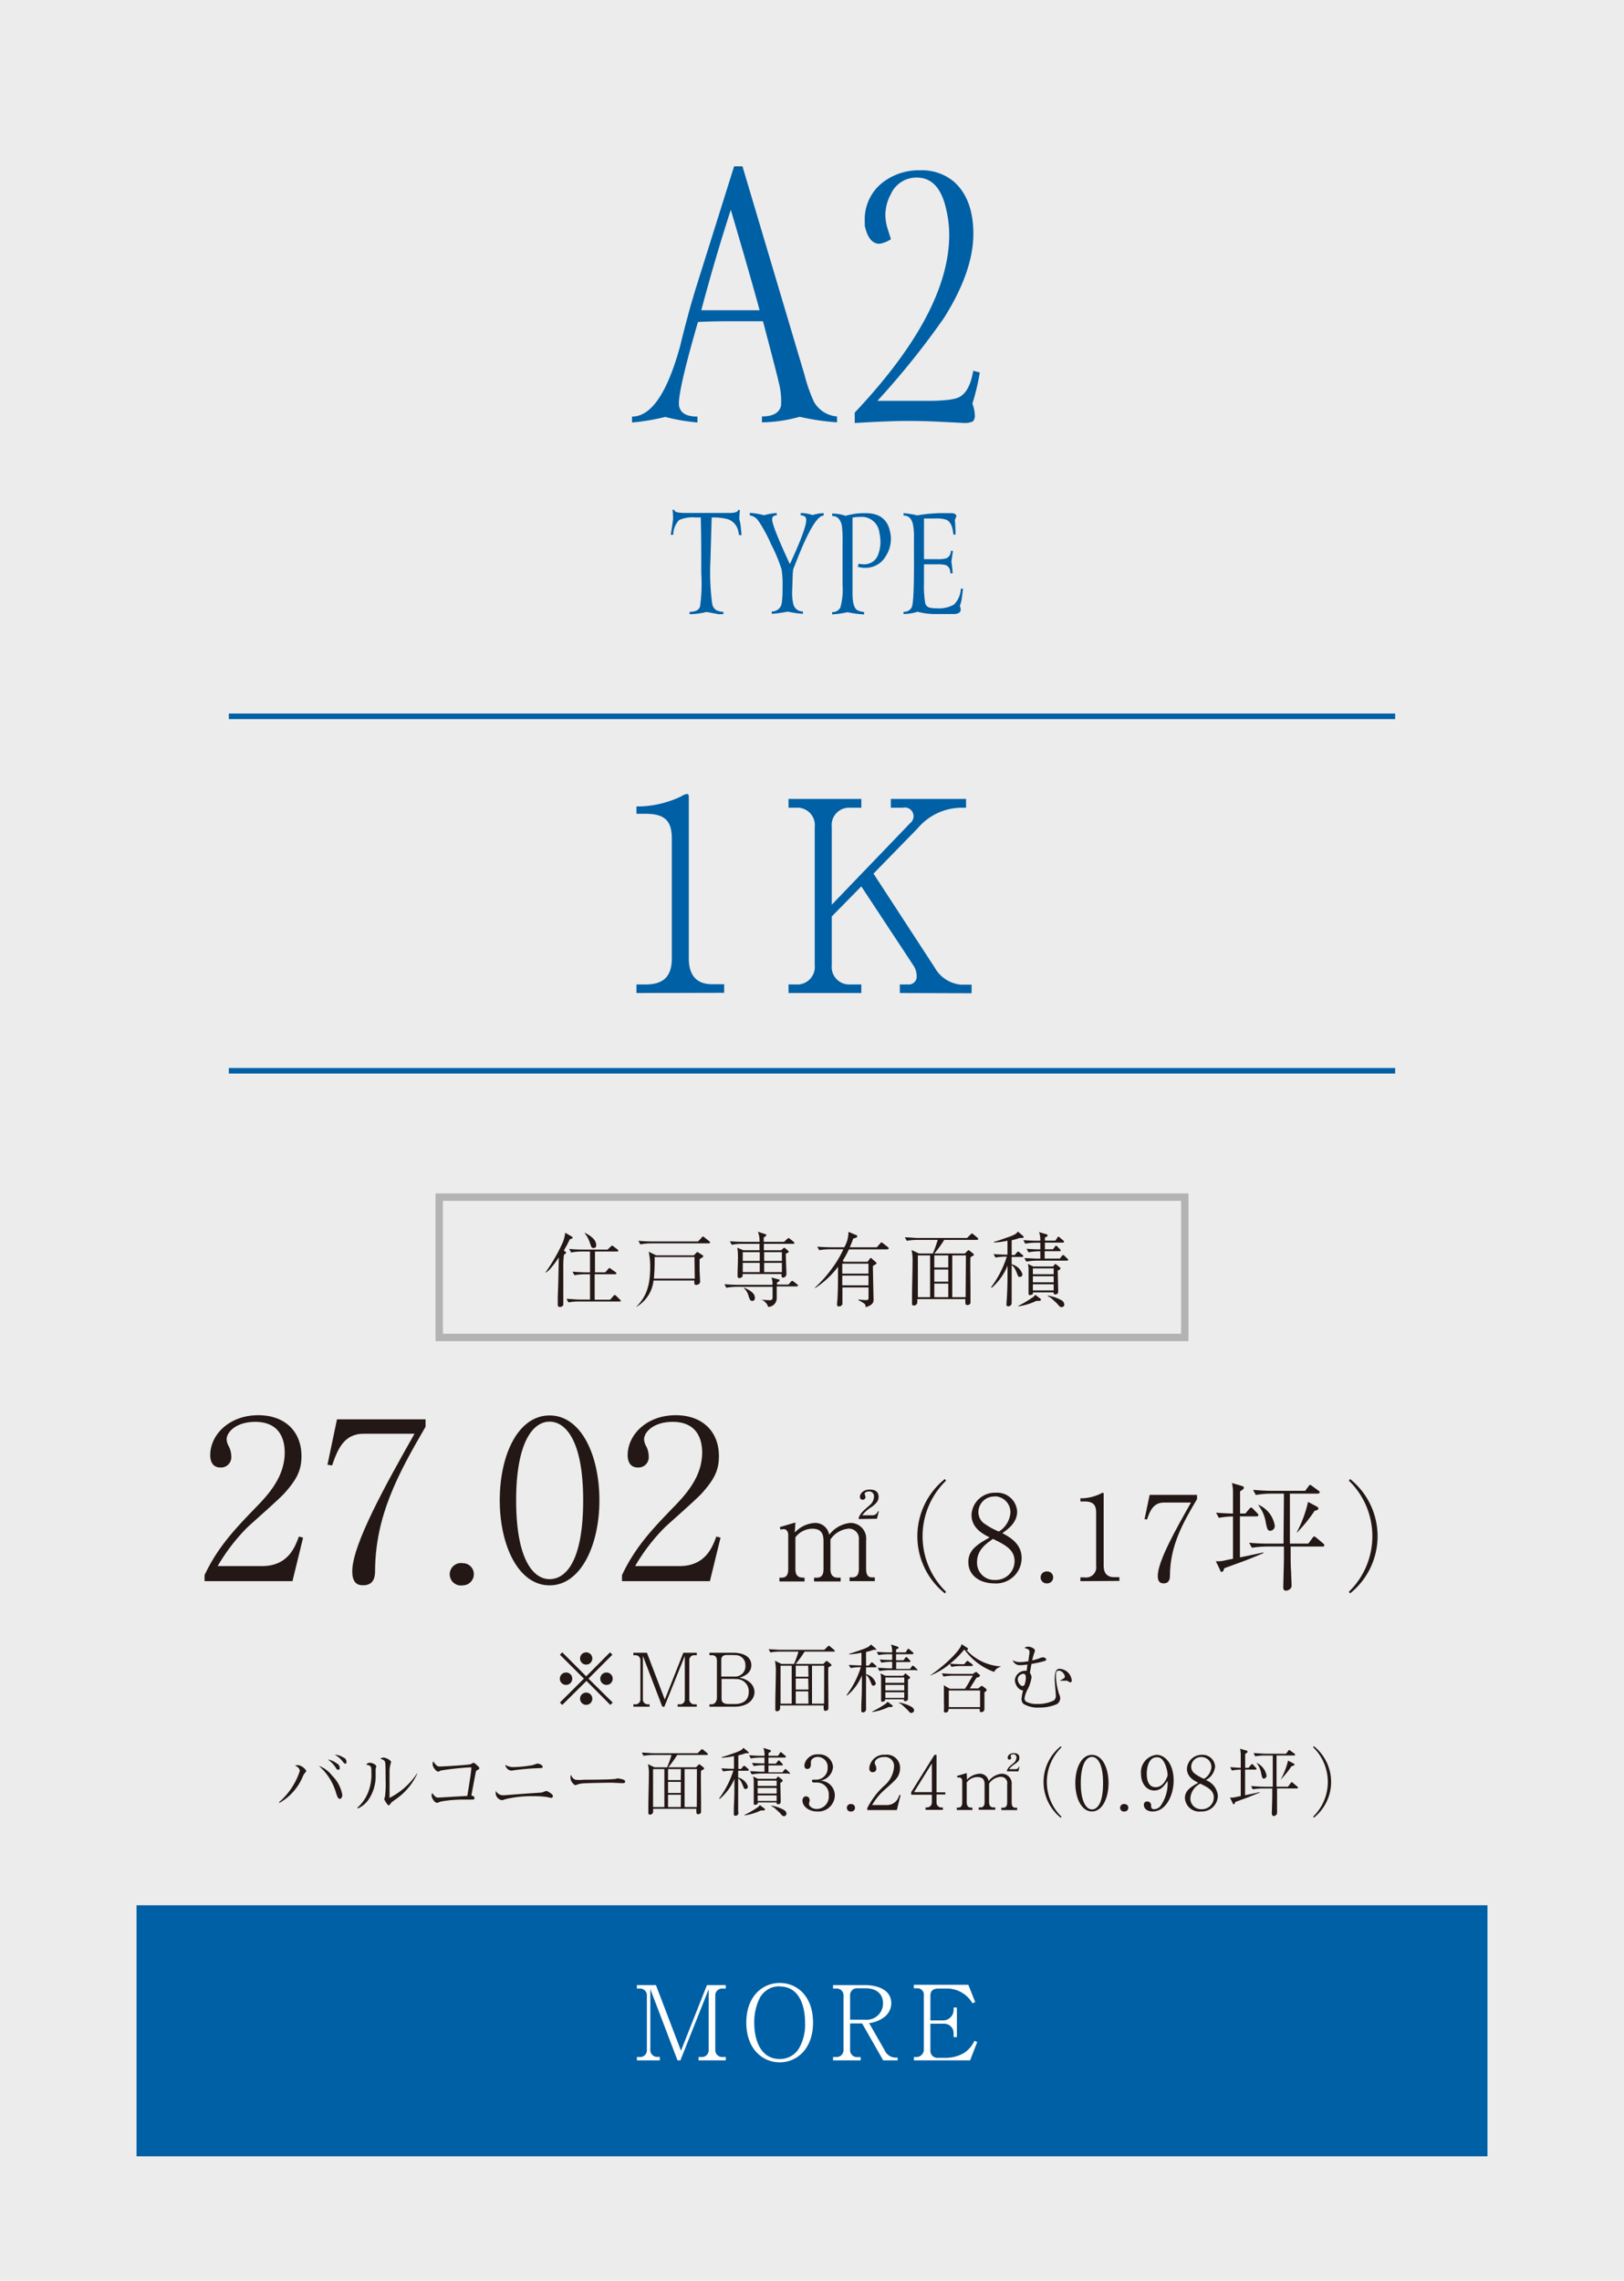
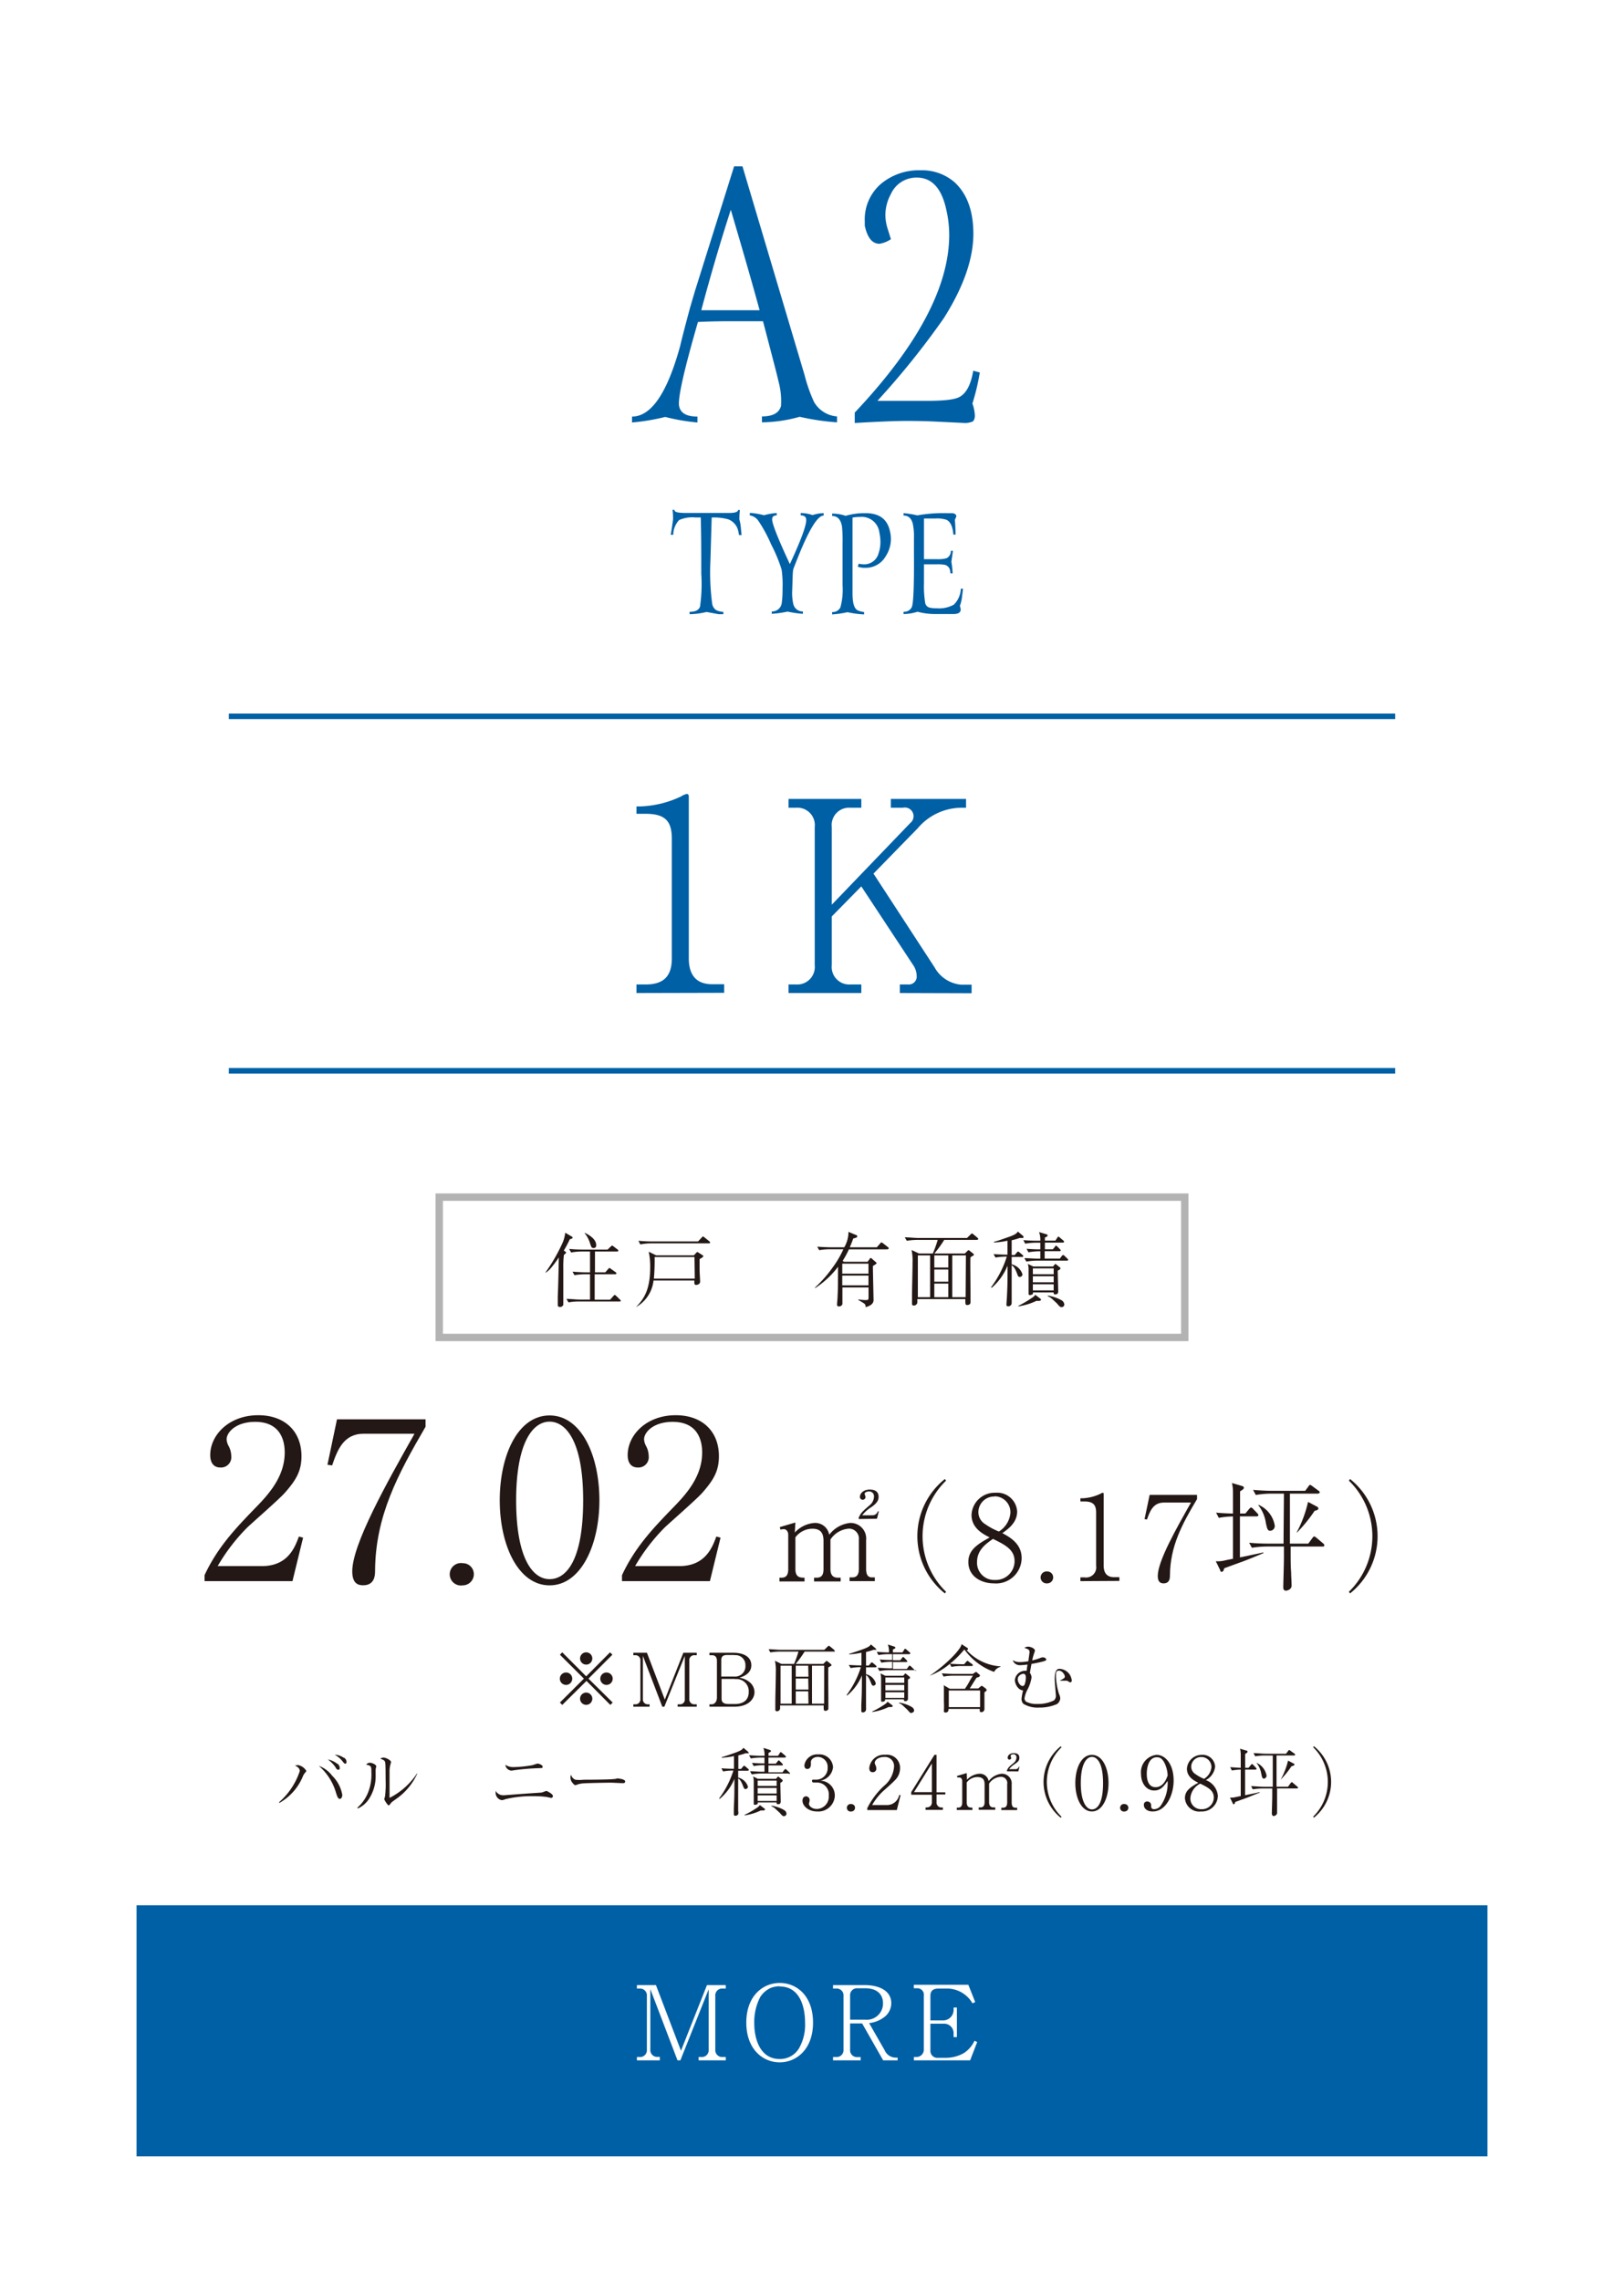
<svg xmlns="http://www.w3.org/2000/svg" viewBox="0 0 220 308.84">
  <defs>
    <style>.cls-1{fill:#ececec;}.cls-2{fill:#0060a5;}.cls-3,.cls-5{fill:none;stroke-miterlimit:10;}.cls-3{stroke:#0060a5;stroke-width:0.75px;}.cls-4{fill:#231815;}.cls-5{stroke:#b3b3b3;}.cls-6{fill:#fff;}</style>
  </defs>
  <g id="レイヤー_2" data-name="レイヤー 2">
    <g id="レイヤー_1-2" data-name="レイヤー 1">
-       <rect class="cls-1" width="220" height="308.84" />
      <path class="cls-2" d="M86.22,134.47v-1.16h1.26c2.38,0,3.53-1.08,3.53-3.52v-16.2c0-2.34-.83-3.39-3.56-3.39H86.22v-1h.58a13.9,13.9,0,0,0,5.5-1.37,2,2,0,0,1,.76-.32c.18,0,.25.18.25.36v21.89c0,2.05.83,3.52,3.17,3.52H98.1v1.16Z" />
      <path class="cls-2" d="M121.9,134.47v-1.16H123a1.07,1.07,0,0,0,1.18-1.18,2.68,2.68,0,0,0-.5-1.48l-7-10.62-4,4.07v6.59a2.37,2.37,0,0,0,2.52,2.62h1.48v1.16h-9.86v-1.16h1a2.38,2.38,0,0,0,2.55-2.62V112a2.36,2.36,0,0,0-2.55-2.62h-1v-1.19h9.86v1.19h-1.48a2.35,2.35,0,0,0-2.52,2.62v10.51l10.62-11.05a1.18,1.18,0,0,0-1-2.08h-1.62v-1.19h10.19v1.19h-.54a7.81,7.81,0,0,0-6,2.77l-6,6.15L126.61,131a4.55,4.55,0,0,0,3.6,2.34h1.41v1.16Z" />
      <line class="cls-3" x1="31" y1="97" x2="189" y2="97" />
      <line class="cls-3" x1="31" y1="145" x2="189" y2="145" />
      <path class="cls-4" d="M77.2,167.8a16.85,16.85,0,0,1-.82,1.54l.16.12c.13.09.15.1.15.16s-.21.26-.3.31a14.17,14.17,0,0,0-.08,1.89c0,.23,0,2.69,0,2.74,0,.26,0,1.43,0,1.67,0,0,0,.42,0,.46a.44.44,0,0,1-.44.29c-.27,0-.31-.12-.31-.31s0-.94,0-1.09c.08-1.86.11-3.67.14-5.31a13.14,13.14,0,0,1-1,1.36,3.17,3.17,0,0,1-.76.7l-.06,0a23.81,23.81,0,0,0,2.36-4.1,4.87,4.87,0,0,0,.33-1.3l.84.49c.12.07.16.1.16.18S77.48,167.75,77.2,167.8Zm6.73,8.44H78.42a8.29,8.29,0,0,0-1.41.12l-.27-.47c.59,0,1.26.09,1.84.09h1.35v-3.43h-.7a8.48,8.48,0,0,0-1.41.13l-.26-.48c.58.05,1.25.09,1.82.09h.55v-2.82H78.79a7.72,7.72,0,0,0-1.42.14l-.27-.49c.59.06,1.26.09,1.84.09h3.37l.43-.41c.09-.07.11-.13.16-.13a.43.43,0,0,1,.21.11l.54.41a.22.22,0,0,1,.11.16c0,.12-.11.12-.16.12h-3v2.82H82l.38-.44c.07-.07.11-.14.18-.14s.13.06.21.12l.62.44a.2.2,0,0,1,.11.16c0,.11-.11.12-.16.12H80.56V176h2.09l.45-.51c.07-.07.12-.13.18-.13s.13.06.19.12L84,176a.25.25,0,0,1,.1.17C84.09,176.23,84,176.24,83.93,176.24ZM80.43,169c-.29,0-.31-.08-.51-.67a3.88,3.88,0,0,0-.71-1.33l0-.06c.22.1,1.55.73,1.55,1.63C80.8,168.83,80.66,169,80.43,169Z" />
      <path class="cls-4" d="M94.77,170.51c0,.14,0,.27,0,1.41,0,.17.07,1.49.07,1.54a.5.5,0,0,1-.09.36.75.75,0,0,1-.45.18.24.24,0,0,1-.24-.26s0-.28,0-.34H88.53A4.69,4.69,0,0,1,86.15,177l0,0c1.22-1.21,1.93-2.57,1.93-5.41a9.42,9.42,0,0,0-.2-2.09l1,.49H94l.31-.33c.09-.11.12-.11.16-.11a.5.5,0,0,1,.18.09l.52.33a.15.15,0,0,1,.1.16C95.23,170.22,95.16,170.27,94.77,170.51ZM96,168.37H88.16a7.85,7.85,0,0,0-1.42.14l-.25-.49c.82.08,1.61.09,1.82.09h6.25l.5-.53c.11-.12.12-.14.16-.14a.45.45,0,0,1,.21.12l.66.53s.11.09.11.16S96.1,168.37,96,168.37Zm-1.92,1.85H88.68a26.76,26.76,0,0,1-.1,2.92h5.54Z" />
-       <path class="cls-4" d="M107.89,174.2h-2.67c0,.25,0,1.35,0,1.57a1.17,1.17,0,0,1-1.16,1.2,1.51,1.51,0,0,0-1-1V176l1.17.07c.43,0,.43-.21.43-.46s0-1.17,0-1.36H99.81a8.82,8.82,0,0,0-1.42.13l-.25-.48c.82.07,1.61.09,1.82.09h4.68a2.2,2.2,0,0,0-.14-1l1,.27c.06,0,.11,0,.11.11s-.24.25-.35.3v.28h1.55l.31-.36c.1-.11.13-.15.19-.15a.71.71,0,0,1,.21.11l.48.38s.11.1.11.16S108,174.2,107.89,174.2Zm-.41-5.77h-4v.87h2.34l.27-.24c.07-.06.1-.09.16-.09a.23.23,0,0,1,.12.06l.39.33s.08.07.08.13,0,.13-.38.27a1.47,1.47,0,0,0,0,.32c0,.45.06,1.73.07,2.21a2.46,2.46,0,0,1,0,.26.48.48,0,0,1-.43.46c-.26,0-.24-.29-.22-.49h-5.28c0,.23,0,.27,0,.32a.55.55,0,0,1-.44.23.22.22,0,0,1-.24-.25c0-.07,0-.39,0-.45,0-.37.05-1.3.05-2.22a7.79,7.79,0,0,0-.09-1.2l.8.35h2.21v-.87h-2.35a7.63,7.63,0,0,0-1.41.13l-.26-.48c.82.07,1.62.08,1.82.08h2.2a3.24,3.24,0,0,0-.22-1.37l.93.31c.16.05.22.08.22.16s-.31.3-.36.32v.58h2.76l.41-.38c.14-.12.15-.13.19-.13s.13.06.21.12l.46.37a.23.23,0,0,1,.11.18C107.64,168.42,107.55,168.43,107.48,168.43Zm-6.86,1.13v1.19h2.3v-1.19Zm2.3,1.45h-2.3v1.25h2.3Zm-1,5.15c-.29,0-.35-.18-.49-.59a2.4,2.4,0,0,0-.66-1.16l0-.06c.7.31,1.49.72,1.49,1.38A.38.38,0,0,1,102,176.16Zm4-6.6h-2.4v1.19h2.4Zm0,1.45h-2.4v1.25h2.4Z" />
      <path class="cls-4" d="M120.18,169.18H115a12.76,12.76,0,0,1-.84,1.55l.16.13h3.21l.3-.4c0-.06.09-.11.14-.11s.11.06.15.1l.49.43c.08.07.14.1.14.18s-.32.27-.5.37c0,.72.09,4.38.09,4.58s0,.71-1.07,1c0-.24-.07-.4-.18-.48a8,8,0,0,0-.8-.48l0-.09a6.94,6.94,0,0,0,1,.09c.35,0,.37-.07.37-.41s0-.93,0-1.3h-3.54c0,.33,0,1.79,0,2.08a.42.42,0,0,1-.12.37.63.63,0,0,1-.35.12c-.17,0-.26-.08-.26-.24s.07-.83.07-1c.07-1.46.05-1.7.07-4.13a12.3,12.3,0,0,1-3.11,2.89l0-.09a16.81,16.81,0,0,0,2.33-2.64,13.6,13.6,0,0,0,1.5-2.53h-1.86a8.69,8.69,0,0,0-1.42.12l-.26-.47c.82.06,1.62.08,1.83.08h1.83a4.09,4.09,0,0,0,.57-2.09l1,.42c.09,0,.19.09.19.19a.17.17,0,0,1-.12.16,2.35,2.35,0,0,1-.42.13c-.13.36-.24.64-.47,1.19h3.66l.45-.51c.08-.09.12-.15.18-.15s.16.09.21.12l.67.52c.05.05.11.1.11.17S120.25,169.18,120.18,169.18Zm-2.53,1.94H114.1v1.35h3.55Zm0,1.61H114.1v1.32h3.55Z" />
      <path class="cls-4" d="M132.33,167.9h-4.42a16,16,0,0,1-1.33,1.84h4.13l.31-.31c.1-.1.13-.13.19-.13a.34.34,0,0,1,.19.11l.43.34s.1.1.1.16a.11.11,0,0,1-.07.11c-.05,0-.34.2-.39.24s0,3.33,0,5.2c0,.13,0,.76,0,.86a.35.35,0,0,1-.08.27.5.5,0,0,1-.33.13c-.29,0-.29-.09-.29-.8h-6.5v.47a.48.48,0,0,1-.46.4.23.23,0,0,1-.26-.27c0-.14,0-.78,0-.93,0-1.29.07-3.34.07-4.63a6.89,6.89,0,0,0-.13-1.69l1,.47h1.88a16.2,16.2,0,0,0,.66-1.84h-2.77a8.88,8.88,0,0,0-1.42.12l-.27-.47c.58,0,1.27.09,1.84.09H131l.45-.44c.09-.09.17-.17.22-.17s.16.09.2.12l.56.47s.1.09.1.16S132.38,167.9,132.33,167.9ZM126,170h-1.66v5.66H126Zm2.46,0h-1.89v1.64h1.89Zm0,1.91h-1.89v1.65h1.89Zm0,1.91h-1.89v1.84h1.89Zm2.39-3.82H129v5.66h1.81Z" />
      <path class="cls-4" d="M138.53,167.64l-.4,0a7.88,7.88,0,0,1-1.08.31v2h.41l.28-.33c.06-.08.13-.14.17-.14a.38.38,0,0,1,.21.12l.39.33a.26.26,0,0,1,.11.16c0,.1-.09.12-.17.12h-1.4v1a2,2,0,0,1,1.46,1.35.35.35,0,0,1-.35.35c-.2,0-.22,0-.43-.58-.28-.71-.5-.89-.68-1v1.11c0,.59,0,3.61,0,3.74,0,.29,0,.4-.06.49a.45.45,0,0,1-.41.22c-.23,0-.24-.14-.24-.23s.05-.79.06-.93c.08-1.55.09-2.05.09-4.34a7.85,7.85,0,0,1-2.15,3l-.08-.08a13.78,13.78,0,0,0,2.13-4.15,8.81,8.81,0,0,0-1.53.13l-.27-.47c1,.08,1.72.08,1.89.08v-1.89a10.31,10.31,0,0,1-1.83.24v-.09c.63-.15,2-.67,2.13-.7.81-.31.92-.43,1.11-.69l.7.59a.15.15,0,0,1,.06.13C138.68,167.64,138.56,167.64,138.53,167.64Zm2.13,8.52-.27,0a8.44,8.44,0,0,1-2.44.74l0-.07a13.81,13.81,0,0,0,1.72-1c.13-.08.49-.3.57-.5l.68.52a.18.18,0,0,1,.1.15C141,176.11,140.94,176.16,140.66,176.16Zm3.88-5.45h-4.1a8.28,8.28,0,0,0-1.4.13l-.27-.47c.62,0,1.22.07,1.83.07h.33v-1h-.19a8.6,8.6,0,0,0-1.42.14l-.25-.48c.72.06,1.2.08,1.86.08v-.9h-.63a8.5,8.5,0,0,0-1.42.13l-.25-.48c.6.05,1.22.08,1.82.08h.48a3.05,3.05,0,0,0-.17-1.17l1,.3c.06,0,.15.06.15.15s0,.13-.17.2l-.19.09V168h1.42l.25-.38c.05-.07.09-.16.16-.16s.14.08.21.14l.45.38c.06.06.11.1.11.17s-.1.12-.17.12h-2.43v.9h1.08l.28-.34c0-.05.09-.14.16-.14s.13.08.19.14l.32.32s.11.1.11.18-.09.1-.17.1h-2v1h2.06l.26-.35c.06-.07.1-.13.18-.13a.33.33,0,0,1,.2.12l.37.36c.08.07.11.1.11.18S144.6,170.71,144.54,170.71Zm-1.25,1.34c0,.44.06,2.38.06,2.77,0,.19,0,.46-.41.46-.21,0-.21-.14-.21-.27h-2.81a.26.26,0,0,1,0,.21.62.62,0,0,1-.4.15c-.09,0-.18,0-.18-.19s0-.5,0-.59c0-.43,0-2.29,0-2.66a2.81,2.81,0,0,0-.1-.78l.73.35h2.68l.2-.23s.08-.11.12-.11.11.06.16.1l.45.36a.2.2,0,0,1,.08.14C143.66,171.88,143.45,172,143.29,172.05Zm-.55-.29h-2.82v.79h2.82Zm0,1.06h-2.82v.82h2.82Zm0,1.09h-2.82v.83h2.82Zm1.08,3.1c-.21,0-.32-.13-.64-.51l-.6-.56a1.89,1.89,0,0,0-.64-.41v-.09a5.71,5.71,0,0,1,1.78.59.75.75,0,0,1,.46.61A.35.35,0,0,1,143.82,177Z" />
      <rect class="cls-5" x="59.5" y="162.11" width="101" height="19" />
      <path class="cls-4" d="M39.62,214.11H27.71v-.81c1.74-3.72,4.08-6.21,6.78-9,1.89-1.92,4.08-4.32,4.08-7.62,0-1.56-.54-4.14-4-4.14-2.61,0-3.87,1.41-3.87,2.37a2.11,2.11,0,0,0,.27.9,3,3,0,0,1,.36,1.38,1.39,1.39,0,0,1-1.47,1.53c-1,0-1.38-.75-1.38-1.68,0-2.73,2.55-5.4,6.51-5.4,3.57,0,5.85,2.16,5.85,5.55,0,2-.72,3.21-2.22,4.92-.72.84-4.41,4.05-5.13,4.74a25.54,25.54,0,0,0-4,5.22h6c3.54,0,4.47-2.58,5-4l.57.15Z" />
      <path class="cls-4" d="M50.81,212.67c0,.57,0,2-1.62,2-.69,0-1.47-.24-1.47-1.89,0-3.66,4.65-11.94,8.43-18.63h-6.9c-2.7,0-3.54,2.19-4.26,4.29l-.63-.09,1.29-6.15h12v1C53.87,199.68,50.87,205.29,50.81,212.67Z" />
      <path class="cls-4" d="M62.69,214.68a1.52,1.52,0,1,1,0-3,1.48,1.48,0,0,1,1.5,1.5A1.51,1.51,0,0,1,62.69,214.68Z" />
      <path class="cls-4" d="M74.45,214.68c-4.23,0-6.75-5.4-6.75-11.52s2.46-11.49,6.75-11.49,6.75,5.4,6.75,11.49S78.68,214.68,74.45,214.68Zm0-22.17c-2.28,0-4.53,2.85-4.53,10.65,0,8,2.31,10.68,4.53,10.68S79,211.38,79,203.16,76.55,192.51,74.45,192.51Z" />
      <path class="cls-4" d="M96.17,214.11H84.26v-.81c1.74-3.72,4.08-6.21,6.78-9,1.89-1.92,4.08-4.32,4.08-7.62,0-1.56-.54-4.14-4-4.14-2.61,0-3.87,1.41-3.87,2.37a2.11,2.11,0,0,0,.27.9,3,3,0,0,1,.36,1.38,1.39,1.39,0,0,1-1.47,1.53c-1,0-1.38-.75-1.38-1.68,0-2.73,2.55-5.4,6.51-5.4,3.57,0,5.85,2.16,5.85,5.55,0,2-.72,3.21-2.22,4.92-.72.84-4.41,4.05-5.13,4.74a25.54,25.54,0,0,0-4,5.22h6c3.54,0,4.47-2.58,5-4l.57.15Z" />
      <path class="cls-4" d="M107.67,207.53a4,4,0,0,1,2.66-1.3,1.92,1.92,0,0,1,2,1.6,4.11,4.11,0,0,1,2.81-1.6,2.11,2.11,0,0,1,2.19,2.34v3.86c0,.85.27,1.17.8,1.17h.38v.51h-3.42v-.51h.37c.68,0,.89-.47.89-1.17v-3.92A1.35,1.35,0,0,0,115,207a3.28,3.28,0,0,0-2.5,1.47v4c0,.62.19,1.17,1,1.17h.38v.51h-3.6v-.51h.37c.71,0,.91-.47.91-1.17v-3.81c0-1.09-.41-1.65-1.53-1.65a2.9,2.9,0,0,0-2.28,1.17v4.29c0,1.17.68,1.17,1.24,1.17v.51h-3.4v-.51h.28c.72,0,.91-.48.91-1.17V207.8c0-.33-.21-.73-.59-.73a1.92,1.92,0,0,0-.47.06l-.08-.34,2.11-.62Zm8.66-1.83v-.2c.31-.66.48-.8,1.46-1.65a1.58,1.58,0,0,0,.61-1.22.65.65,0,0,0-.67-.67c-.21,0-.6.1-.6.32,0,.06.12.37.12.43a.38.38,0,1,1-.76,0c0-.45.45-1,1.32-1s1.21.38,1.21,1c0,.45-.22.83-.94,1.35a4.77,4.77,0,0,0-1.28,1.13h1.37a.73.73,0,0,0,.74-.53l.14,0-.25,1Z" />
      <path class="cls-4" d="M128,215.77a9.91,9.91,0,0,1,0-15.49l.16.22a10.49,10.49,0,0,0,0,15.05Z" />
      <path class="cls-4" d="M134.65,214.41c-1.7,0-3.47-.91-3.47-2.9,0-1.61,1.2-2.38,2.89-3.32-.89-.45-2.46-1.25-2.46-3.05a3.14,3.14,0,0,1,3.26-3,2.7,2.7,0,0,1,2.92,2.54c0,1.54-1.27,2.4-2,2.93,1,.54,2.61,1.42,2.61,3.38A3.46,3.46,0,0,1,134.65,214.41Zm-.16-6c-.88.61-2.13,1.47-2.13,3.09a2.32,2.32,0,0,0,2.42,2.45,2.55,2.55,0,0,0,2.66-2.55C137.44,209.87,136.22,209.21,134.49,208.38Zm.26-5.76a2.13,2.13,0,0,0-2.21,2.09,1.89,1.89,0,0,0,.92,1.65,8.78,8.78,0,0,0,1.86,1,3.31,3.31,0,0,0,1.56-2.53A2.16,2.16,0,0,0,134.75,202.62Z" />
      <path class="cls-4" d="M141.87,214.41a.81.81,0,1,1,0-1.61.79.79,0,0,1,.8.8A.8.8,0,0,1,141.87,214.41Z" />
      <path class="cls-4" d="M146.36,214.11v-.51h.56a1.37,1.37,0,0,0,1.57-1.57v-7.21c0-1-.37-1.5-1.58-1.5h-.55v-.43h.26a6.23,6.23,0,0,0,2.45-.61.91.91,0,0,1,.33-.14c.08,0,.11.08.11.16V212c0,.91.37,1.57,1.41,1.57h.72v.51Z" />
      <path class="cls-4" d="M158.49,213.34c0,.3,0,1.07-.86,1.07-.37,0-.79-.13-.79-1,0-2,2.48-6.37,4.5-9.94h-3.68c-1.44,0-1.89,1.17-2.28,2.29l-.33-.05.69-3.28h6.42V203C160.12,206.41,158.52,209.4,158.49,213.34Z" />
      <path class="cls-4" d="M168.59,211.36l-2.74,1c-.1.3-.14.48-.34.48s-.13,0-.25-.29l-.56-1.14a3.88,3.88,0,0,0,1.25-.11c.49-.11.64-.13,1.08-.22,0-.42,0-5.38,0-5.73a11.11,11.11,0,0,0-1.92.19l-.37-.71c.63.07,1.37.1,2.29.13,0-.46,0-2.45,0-2.85a5.59,5.59,0,0,0-.14-1.29l1.28.38c.17.05.33.1.33.24s0,.19-.51.51c0,.32,0,2.79,0,3h.72l.51-.61c.1-.11.18-.2.26-.2s.19.09.29.2l.54.56c.08.1.16.16.16.28s-.14.16-.24.16h-2.26c0,2.45,0,3.21,0,5.55,1.15-.22,1.28-.27,2.17-.45l1-.22v.11C170.63,210.52,170.15,210.76,168.59,211.36Zm10.67-1.94h-4.42c0,2,0,2.62.07,3.54,0,.49.06,1.26.06,1.76s-.56.68-.76.68c-.37,0-.37-.33-.37-.52s.09-3.24.09-3.85c0-.24,0-1.36,0-1.61h-2.27a13.77,13.77,0,0,0-2.07.17l-.37-.68c.84.08,1.83.12,2.66.12h2c0-1.52.05-5.89.05-6.77h-1.75a12.57,12.57,0,0,0-2.06.18l-.37-.69c.83.07,1.82.13,2.66.13h4.4l.43-.58c.08-.11.14-.22.24-.22s.19.1.29.16l.83.61c.11.08.18.13.18.24s-.18.17-.26.17h-3.78c0,2.26,0,4.61,0,6.77h2.49l.57-.78c.07-.08.13-.19.23-.19s.17.08.3.17l.91.77c.08.07.16.13.16.24S179.33,209.42,179.26,209.42Zm-7.18-2.13c-.36,0-.42-.26-.6-1.07a5,5,0,0,0-1-2.37l0-.08a3.73,3.73,0,0,1,2.21,2.82A.65.65,0,0,1,172.08,207.29Zm6-2.69a20.3,20.3,0,0,1-2.36,2.91l-.06,0a16.49,16.49,0,0,0,1.54-4.13l1.21.64a.32.32,0,0,1,.19.26C178.57,204.46,178.45,204.49,178.05,204.6Z" />
      <path class="cls-4" d="M182.73,215.55a10.49,10.49,0,0,0,0-15.05l.16-.22a9.91,9.91,0,0,1,0,15.49Z" />
      <rect class="cls-2" x="18.5" y="258" width="183" height="34" />
      <path class="cls-6" d="M94.64,279v-.45H95a.92.92,0,0,0,1-1v-8.17L92.17,279h-.39l-3.68-9.64v8.17a.92.92,0,0,0,1,1h.28V279H86.28v-.45h.35a.92.92,0,0,0,1-1v-7.27a.92.92,0,0,0-1-1h-.35v-.47h2.58l3.39,8.89,3.52-8.89h2.55v.47H97.9a.92.92,0,0,0-1,1v7.27a.93.93,0,0,0,1,1h.42V279Z" />
      <path class="cls-6" d="M105.63,279.27c-2.3,0-4.53-1.78-4.53-5.38s2.23-5.37,4.53-5.37,4.51,1.74,4.51,5.37S107.88,279.27,105.63,279.27Zm0-10.3a3.42,3.42,0,0,0-1.21.22,3.24,3.24,0,0,0-1.44,1.25,7.35,7.35,0,0,0-.8,3.59c0,1.83.66,4.79,3.45,4.79a3,3,0,0,0,2.6-1.43,6.42,6.42,0,0,0,.83-3.5C109.06,271.88,108.42,269,105.63,269Z" />
      <path class="cls-6" d="M119.64,279l-2.85-5h-1.63v3.56a.93.93,0,0,0,1,1h.43V279h-3.74v-.45h.42a.93.93,0,0,0,1-1v-7.27a.92.92,0,0,0-1-1h-.42v-.47h4.31c1.68,0,3.58.61,3.58,2.47a2.37,2.37,0,0,1-1,1.9,4.13,4.13,0,0,1-2,.78l2.1,3.67a1.63,1.63,0,0,0,1.55,1h.21V279Zm-2.38-9.76h-1.1a.93.93,0,0,0-1,1v3.25h2a2.2,2.2,0,0,0,2.46-2.16C119.64,269.88,118.58,269.24,117.26,269.24Z" />
      <path class="cls-6" d="M131.42,279H123.8v-.45h.35a1,1,0,0,0,1-1v-7.31a.88.88,0,0,0-.94-1h-.42v-.47h7.39l.93,2.34-.37.17a4,4,0,0,0-3.27-2h-1.32c-.81,0-1.11.35-1.11,1v3.31h1.8a1.42,1.42,0,0,0,1.34-1.51v-.23h.45v4h-.45v-.49a1.27,1.27,0,0,0-1.34-1.32h-1.8v3.62a.94.94,0,0,0,1,1h1a5,5,0,0,0,2.51-.63,3.92,3.92,0,0,0,1.46-1.68l.37.17Z" />
      <path class="cls-2" d="M113.39,56.39v.8a33.08,33.08,0,0,1-5.06-.75,19.62,19.62,0,0,1-5.11.75v-.8q2.2,0,2.58-1.41a10,10,0,0,0-.33-3.3c-.12-.59-.83-3.32-2.11-8.18-1.87,0-3.3,0-4.26,0s-2.55,0-4.55.1Q91.69,53.48,92,55c.19.94,1,1.41,2.48,1.41v.8a27.16,27.16,0,0,1-4.36-.75,29.26,29.26,0,0,1-4.5.75v-.8q3.9,0,6.52-9.56.42-1.78,1.36-5.25l.65-2.21,5.3-16.87h1.13L109,50.81a20.91,20.91,0,0,0,1.27,3.61A3.93,3.93,0,0,0,113.39,56.39ZM102.9,42q-1.23-4.55-3.9-13.59-2.1,6.48-4,13.6h7.91Z" />
      <path class="cls-2" d="M131.86,31.64q0,5.11-4,11.44a108.43,108.43,0,0,1-9,11.2h6.75c2.28,0,3.73-.17,4.36-.52.94-.5,1.56-1.68,1.87-3.56l.89.24a30,30,0,0,1-1,4.21,5.33,5.33,0,0,1,.33,1.6,1.21,1.21,0,0,1-.24.8,2.54,2.54,0,0,1-1.12.23l-3.89-.19c-1.28-.06-2.6-.09-3.94-.09q-2.34,0-7.08.28V55.87q12.75-13.51,12.8-24a15.25,15.25,0,0,0-.38-3.39q-.93-4.43-4-4.43a3.77,3.77,0,0,0-3.52,2.22,6,6,0,0,0-.75,2.82,6.25,6.25,0,0,0,.28,1.8l.47,1.5a3.86,3.86,0,0,1-1.54.62c-1,0-1.64-.82-2-2.44V30a6.34,6.34,0,0,1,2.2-5.11,8,8,0,0,1,5.35-1.83,6.71,6.71,0,0,1,4.59,1.6Q131.85,27,131.86,31.64Z" />
      <path class="cls-2" d="M100.23,69.07a12,12,0,0,0-.07,1.28,5.25,5.25,0,0,1,.2,1.11l.1,1h-.34a3.8,3.8,0,0,0-.08-.38,2.18,2.18,0,0,0-1.4-1.76,7.23,7.23,0,0,0-2.23-.24l-.17,5.87a31.72,31.72,0,0,0,.24,5.81,1.27,1.27,0,0,0,.51.84,2.19,2.19,0,0,0,1,.25v.32h-.63l-1.65-.3a10.15,10.15,0,0,1-2.29.3l0-.32c.78,0,1.24-.23,1.41-.7A21.54,21.54,0,0,0,95,77.7c0-2.63,0-5.17-.07-7.63h-.73a4.49,4.49,0,0,0-2.2.35,3,3,0,0,0-.8,2h-.34c.09-.46.19-1.16.32-2.1,0-.3,0-.73-.08-1.28h.28c-.07.28.41.42,1.45.42h6c.75,0,1.14-.14,1.18-.42Z" />
      <path class="cls-2" d="M111.58,69.49v.32c-.72,0-1.72,1.49-3,4.48-.2.47-.58,1.4-1.12,2.79a7.83,7.83,0,0,0-.08,1l-.06,1.84a6.71,6.71,0,0,0,.15,1.88,1.29,1.29,0,0,0,1.3,1v.32a14.6,14.6,0,0,1-2.08-.3,15,15,0,0,1-2.14.3v-.32a1.31,1.31,0,0,0,1.35-1.13,13.13,13.13,0,0,0,.11-2,13.81,13.81,0,0,0-.13-2.55,20.43,20.43,0,0,0-1.42-3.41,19.22,19.22,0,0,0-1.73-3.19,1.74,1.74,0,0,0-1.16-.73v-.32h.28a10.81,10.81,0,0,1,1.65.3,8.19,8.19,0,0,1,1.72-.3v.32c-.41,0-.62.18-.62.54q0,.9,2.4,6.06c1.6-3.45,2.34-5.5,2.2-6.14-.06-.31-.31-.46-.73-.46v-.32a5,5,0,0,1,1.61.28A4.9,4.9,0,0,1,111.58,69.49Z" />
      <path class="cls-2" d="M120.55,71.89a4.67,4.67,0,0,1,.14,1.1A4.3,4.3,0,0,1,120,75.3a3.12,3.12,0,0,1-2.83,1.59H117a3.22,3.22,0,0,1-.8-.15l.13-.41a2.84,2.84,0,0,0,.69.09,2,2,0,0,0,2-1.5,4.72,4.72,0,0,0,.25-1.53,6.31,6.31,0,0,0-.14-1.26A2.41,2.41,0,0,0,116.49,70a5.23,5.23,0,0,0-1,.09c0,1.12,0,4.06,0,8.79v1.47c0,1.28.21,2,.65,2.28a3,3,0,0,0,.92.25v.32a13.59,13.59,0,0,1-2.25-.3,13.9,13.9,0,0,1-2.08.3v-.32a1.15,1.15,0,0,0,1.12-.64,9.06,9.06,0,0,0,.29-3v-5.7a18.49,18.49,0,0,0-.08-2.27c-.17-.94-.62-1.4-1.33-1.4v-.32a5.39,5.39,0,0,1,1.82.3,9,9,0,0,1,2.57-.36Q120,69.43,120.55,71.89Z" />
      <path class="cls-2" d="M129.56,69.88a2.81,2.81,0,0,1-.21.51c.05.45.08,1.12.1,2h-.3c-.09-1.09-.4-1.75-.93-2a3.93,3.93,0,0,0-1.43-.18h-1.62c0,1.83,0,3.67,0,5.51h1.71a4.33,4.33,0,0,0,1.35-.13,1.07,1.07,0,0,0,.58-1h.28c-.06.45-.13.94-.21,1.48a13.25,13.25,0,0,1,.17,1.57h-.3a3,3,0,0,0-.05-.4.94.94,0,0,0-.74-.76,5.45,5.45,0,0,0-1.08-.06h-1.71v2.49a14.27,14.27,0,0,0,.17,2.77.81.81,0,0,0,.63.61,3.86,3.86,0,0,0,.91.08,4.09,4.09,0,0,0,2.33-.49,3.16,3.16,0,0,0,.95-2.16h.3l-.15,1.2a5,5,0,0,1-.28,1.13,1.62,1.62,0,0,1,.11.5q0,.6-1,.6h-2.42a9.17,9.17,0,0,1-2.42-.31,6.57,6.57,0,0,1-1.9.31v-.31a1.12,1.12,0,0,0,1.11-.61c.23-.47.33-2.91.3-7.3V72.89a8.41,8.41,0,0,0-.15-1.94q-.28-1.14-1.26-1.14v-.32a11.88,11.88,0,0,1,1.86.3,20.06,20.06,0,0,1,4-.3H129C129.33,69.52,129.51,69.66,129.56,69.88Z" />
      <path class="cls-4" d="M76.17,230.87l-.32-.32,3.25-3.24-3.25-3.24.32-.32L79.41,227l3.23-3.25.32.32-3.24,3.24L83,230.55l-.32.32-3.23-3.25Zm1.35-3.56a.84.84,0,1,1-.83-.83A.83.83,0,0,1,77.52,227.31Zm2.72-2.72a.83.83,0,1,1-.83-.84A.83.83,0,0,1,80.24,224.59Zm0,5.44a.83.83,0,1,1-.83-.83A.83.83,0,0,1,80.24,230ZM83,227.31a.84.84,0,1,1-.84-.83A.84.84,0,0,1,83,227.31Z" />
      <path class="cls-4" d="M91.8,231.11v-.32h.28a.65.65,0,0,0,.69-.73v-5.83L90,231.11h-.28l-2.63-6.88v5.83a.66.66,0,0,0,.7.73H88v.32h-2.2v-.32h.25a.66.66,0,0,0,.7-.73v-5.19a.66.66,0,0,0-.7-.73h-.25v-.33h1.84l2.42,6.34,2.51-6.34h1.82v.33h-.3a.66.66,0,0,0-.71.73v5.19a.67.67,0,0,0,.71.73h.3v.32Z" />
      <path class="cls-4" d="M99.51,231.11h-3.4v-.32h.3c.25,0,.71-.2.71-.94v-4.93c0-.48-.19-.78-.67-.78h-.34v-.33h3.26c1.37,0,2.41.55,2.41,1.69s-1.1,1.53-1.61,1.69a2.74,2.74,0,0,1,1.34.57,1.78,1.78,0,0,1,.7,1.37C102.21,230.07,101.38,231.11,99.51,231.11Zm0-7h-1c-.61,0-.8.25-.8.69v2.23h1.77a1.4,1.4,0,0,0,1.5-1.51A1.32,1.32,0,0,0,99.51,224.14Zm.07,3.24H97.75V230c0,.41.13.75,1,.75h.78c1.09,0,1.9-.47,1.9-1.64A1.65,1.65,0,0,0,99.58,227.38Z" />
      <path class="cls-4" d="M113,223.65h-4a15,15,0,0,1-1.21,1.67h3.74l.28-.28c.09-.09.12-.12.18-.12s.12.06.17.1l.39.31a.26.26,0,0,1,.09.15.12.12,0,0,1-.06.1s-.31.18-.36.21,0,3,0,4.73c0,.12,0,.69,0,.78a.32.32,0,0,1-.08.25.46.46,0,0,1-.3.12c-.26,0-.26-.09-.26-.73h-5.9v.43a.43.43,0,0,1-.42.36.21.21,0,0,1-.23-.25c0-.12,0-.7,0-.84,0-1.17.07-3,.07-4.21a6.23,6.23,0,0,0-.12-1.54l.88.43h1.71a15.17,15.17,0,0,0,.6-1.67h-2.52a8.17,8.17,0,0,0-1.29.11l-.24-.43c.52,0,1.15.08,1.67.08h5.88l.41-.4c.08-.08.15-.15.2-.15s.14.08.18.11l.51.42a.26.26,0,0,1,.09.15C113.18,223.65,113.08,223.65,113,223.65Zm-5.75,1.91h-1.51v5.14h1.51Zm2.24,0H107.8v1.49h1.72Zm0,1.73H107.8v1.5h1.72Zm0,1.74H107.8v1.67h1.72Zm2.16-3.47H110v5.14h1.64Z" />
-       <path class="cls-4" d="M118.68,223.41l-.36,0a7,7,0,0,1-1,.29v1.84h.37l.25-.3c.06-.07.12-.13.16-.13a.38.38,0,0,1,.19.11l.35.3a.22.22,0,0,1,.1.15c0,.09-.08.11-.15.11h-1.27v.93a1.81,1.81,0,0,1,1.32,1.23.32.32,0,0,1-.32.32c-.18,0-.2-.05-.39-.53-.25-.64-.45-.81-.61-.9v1c0,.54,0,3.28,0,3.4a.94.94,0,0,1-.05.45.44.44,0,0,1-.38.2c-.2,0-.21-.13-.21-.21s0-.72,0-.85c.07-1.41.08-1.86.08-3.94a7,7,0,0,1-2,2.72l-.07-.07a12.62,12.62,0,0,0,1.93-3.77,7.48,7.48,0,0,0-1.39.12l-.24-.43c.88.07,1.56.07,1.71.07v-1.72a9.32,9.32,0,0,1-1.66.22v-.08c.57-.14,1.85-.61,1.94-.64.73-.28.83-.39,1-.62l.63.53a.14.14,0,0,1,.06.12C118.82,223.41,118.71,223.41,118.68,223.41Zm1.94,7.75-.25,0a7.57,7.57,0,0,1-2.22.67l0-.06a13.5,13.5,0,0,0,1.56-.88c.12-.08.45-.28.52-.46l.62.47a.18.18,0,0,1,.09.14C120.9,231.11,120.87,231.16,120.62,231.16Zm3.51-5h-3.71a7.82,7.82,0,0,0-1.28.12l-.24-.43c.56,0,1.11.07,1.66.07h.3v-.89h-.17a7.93,7.93,0,0,0-1.29.12l-.23-.43c.66.05,1.09.07,1.69.07V224h-.57a7.93,7.93,0,0,0-1.29.12l-.23-.44c.55.05,1.11.08,1.66.08h.43a3,3,0,0,0-.15-1.07l.87.28s.14.05.14.13,0,.12-.16.18l-.17.09v.39h1.29l.23-.35c0-.06.08-.14.14-.14s.13.07.19.12l.41.35c.06.05.1.09.1.15s-.09.11-.15.11h-2.21v.82h1l.24-.31s.09-.13.15-.13.12.08.17.13l.29.29c0,.05.1.09.1.17s-.08.09-.15.09h-1.79V226h1.87l.24-.32c0-.06.09-.12.16-.12a.3.3,0,0,1,.18.11l.34.33c.07.06.1.09.1.16S124.19,226.2,124.13,226.2ZM123,227.42c0,.4,0,2.16,0,2.52,0,.17,0,.42-.37.42-.19,0-.19-.13-.19-.25h-2.55a.24.24,0,0,1,0,.19.58.58,0,0,1-.36.14c-.09,0-.17,0-.17-.17s0-.46,0-.54c0-.39,0-2.08,0-2.42a2.58,2.58,0,0,0-.09-.71l.66.32h2.43l.18-.21s.07-.1.11-.1.1.06.14.09l.41.33a.17.17,0,0,1,.07.13C123.33,227.27,123.14,227.35,123,227.42Zm-.5-.26h-2.56v.72h2.56Zm0,1h-2.56v.75h2.56Zm0,1h-2.56v.76h2.56Zm1,2.82c-.19,0-.29-.12-.58-.46l-.55-.51a1.64,1.64,0,0,0-.57-.38v-.08a5.06,5.06,0,0,1,1.61.54c.14.08.42.24.42.55A.33.33,0,0,1,123.48,231.93Z" />
+       <path class="cls-4" d="M118.68,223.41l-.36,0a7,7,0,0,1-1,.29v1.84h.37l.25-.3c.06-.07.12-.13.16-.13a.38.38,0,0,1,.19.11l.35.3a.22.22,0,0,1,.1.15c0,.09-.08.11-.15.11h-1.27v.93a1.81,1.81,0,0,1,1.32,1.23.32.32,0,0,1-.32.32c-.18,0-.2-.05-.39-.53-.25-.64-.45-.81-.61-.9v1c0,.54,0,3.28,0,3.4a.94.94,0,0,1-.05.45.44.44,0,0,1-.38.2c-.2,0-.21-.13-.21-.21s0-.72,0-.85c.07-1.41.08-1.86.08-3.94a7,7,0,0,1-2,2.72l-.07-.07a12.62,12.62,0,0,0,1.93-3.77,7.48,7.48,0,0,0-1.39.12l-.24-.43c.88.07,1.56.07,1.71.07v-1.72a9.32,9.32,0,0,1-1.66.22v-.08c.57-.14,1.85-.61,1.94-.64.73-.28.83-.39,1-.62l.63.53a.14.14,0,0,1,.06.12C118.82,223.41,118.71,223.41,118.68,223.41Zm1.94,7.75-.25,0a7.57,7.57,0,0,1-2.22.67l0-.06a13.5,13.5,0,0,0,1.56-.88c.12-.08.45-.28.52-.46l.62.47a.18.18,0,0,1,.09.14C120.9,231.11,120.87,231.16,120.62,231.16Zm3.51-5h-3.71a7.82,7.82,0,0,0-1.28.12l-.24-.43c.56,0,1.11.07,1.66.07h.3v-.89h-.17a7.93,7.93,0,0,0-1.29.12l-.23-.43c.66.05,1.09.07,1.69.07V224h-.57a7.93,7.93,0,0,0-1.29.12l-.23-.44c.55.05,1.11.08,1.66.08a3,3,0,0,0-.15-1.07l.87.28s.14.05.14.13,0,.12-.16.18l-.17.09v.39h1.29l.23-.35c0-.06.08-.14.14-.14s.13.07.19.12l.41.35c.06.05.1.09.1.15s-.09.11-.15.11h-2.21v.82h1l.24-.31s.09-.13.15-.13.12.08.17.13l.29.29c0,.05.1.09.1.17s-.08.09-.15.09h-1.79V226h1.87l.24-.32c0-.06.09-.12.16-.12a.3.3,0,0,1,.18.11l.34.33c.07.06.1.09.1.16S124.19,226.2,124.13,226.2ZM123,227.42c0,.4,0,2.16,0,2.52,0,.17,0,.42-.37.42-.19,0-.19-.13-.19-.25h-2.55a.24.24,0,0,1,0,.19.58.58,0,0,1-.36.14c-.09,0-.17,0-.17-.17s0-.46,0-.54c0-.39,0-2.08,0-2.42a2.58,2.58,0,0,0-.09-.71l.66.32h2.43l.18-.21s.07-.1.11-.1.1.06.14.09l.41.33a.17.17,0,0,1,.07.13C123.33,227.27,123.14,227.35,123,227.42Zm-.5-.26h-2.56v.72h2.56Zm0,1h-2.56v.75h2.56Zm0,1h-2.56v.76h2.56Zm1,2.82c-.19,0-.29-.12-.58-.46l-.55-.51a1.64,1.64,0,0,0-.57-.38v-.08a5.06,5.06,0,0,1,1.61.54c.14.08.42.24.42.55A.33.33,0,0,1,123.48,231.93Z" />
      <path class="cls-4" d="M134.67,226.4a8.5,8.5,0,0,1-4-3h-.07a12.37,12.37,0,0,1-1.91,1.89c.75.06,1.47.07,1.63.07h.29l.28-.32c.1-.11.11-.13.16-.13s.09,0,.19.11l.45.32s.1.08.1.16-.09.1-.15.1h-1.46a7.29,7.29,0,0,0-1.29.12l-.22-.41a9.49,9.49,0,0,1-2.73,1.61l0,0c2.27-1.53,4.28-3.63,4.32-4.28l.8.52a.14.14,0,0,1,.07.13c0,.14-.12.15-.19.16a6.81,6.81,0,0,0,4.61,2.2v.06A1.34,1.34,0,0,0,134.67,226.4Zm-1,2.52s-.27.21-.31.26v1.06c0,.17,0,1,0,1.19a.42.42,0,0,1-.43.42c-.2,0-.23-.12-.2-.44h-4.24v.11a.37.37,0,0,1-.4.38c-.22,0-.22-.11-.22-.19v-.11a11.34,11.34,0,0,0,0-1.17c0-.36,0-1.62,0-1.88s0-.26-.06-.37l.85.5h2.09l0-.05a8.39,8.39,0,0,0,.61-1c.06-.11.36-.6.44-.72h-2.69a7.4,7.4,0,0,0-1.29.12l-.23-.44c.52.05,1.14.08,1.66.08h2.55l.25-.18c.06,0,.1-.08.16-.08s.08,0,.16.09l.32.27a.17.17,0,0,1,.06.12c0,.2-.32.26-.45.29-.15.2-.78,1.23-.93,1.46h1.15l.31-.26s.11-.09.16-.09a.34.34,0,0,1,.16.07l.4.3a.17.17,0,0,1,.07.13A.11.11,0,0,1,133.65,228.92Zm-.9,0h-4.24v2.25h4.24Z" />
      <path class="cls-4" d="M143.57,227.57a3.15,3.15,0,0,0,.51-.28.29.29,0,0,0,.17-.27c0-.23-.35-.79-.79-.79s-.41.32-.41.83a9.12,9.12,0,0,0,.41,2.32,1.58,1.58,0,0,1,.17.59,1.05,1.05,0,0,1-.43.78,5.87,5.87,0,0,1-2.45.48,3.72,3.72,0,0,1-2.12-.51,1,1,0,0,1-.25-.64,8,8,0,0,1,.21-1.17c-.78-.09-1.11-1-1.11-1.41a1.4,1.4,0,0,1,1.36-1.25l.24,0c0-.08.07-.57.11-.85a8.23,8.23,0,0,1-1,.09,1,1,0,0,1-1-.68,1.76,1.76,0,0,0,1,.26,6,6,0,0,0,1.13-.12c0-.2.15-1.1.15-1.23,0-.29-.13-.4-.7-.57a.94.94,0,0,1,.5-.17c.34,0,.93.24.93.54a1.2,1.2,0,0,1-.08.27,7.26,7.26,0,0,0-.29,1.05,7.22,7.22,0,0,0,1.08-.32.85.85,0,0,1,.36-.09c.31,0,.46.18.46.3s-.09.17-.6.3-1.27.27-1.4.29c-.15.85-.17.94-.21,1.22a1.06,1.06,0,0,1,.22.61,5,5,0,0,1-.5,1.55,4,4,0,0,0-.45,1.25.6.6,0,0,0,.2.47,3,3,0,0,0,1.54.32,4.88,4.88,0,0,0,2.25-.48.85.85,0,0,0,.26-.66c0-.07-.16-1.86-.16-2.21,0-1,.2-1.41.67-1.41a1.79,1.79,0,0,1,1.37.79,2.12,2.12,0,0,1,.27.75c0,.06,0,.29-.2.29a.42.42,0,0,1-.24-.11.58.58,0,0,0-.41-.11h-.68Zm-5.7-.16c0,.41.36.9.65.9a.29.29,0,0,0,.27-.17,2.73,2.73,0,0,0,.18-1c0-.33-.14-.52-.4-.48S137.87,226.93,137.87,227.41Z" />
      <path class="cls-4" d="M37.8,244.05a9.53,9.53,0,0,0,2.81-4.22c0-.38-.33-.61-.65-.74a1.75,1.75,0,0,1,.42-.07,1.62,1.62,0,0,1,1.11.78c0,.06,0,.07-.15.24a2.16,2.16,0,0,0-.27.4,7.32,7.32,0,0,1-3.22,3.7ZM45,240.46a4.79,4.79,0,0,1,1.37,2.6c0,.2-.1.53-.33.53s-.34-.25-.52-.82a7.62,7.62,0,0,0-2.33-3.65A4,4,0,0,1,45,240.46Zm.75-1.61a.76.76,0,0,1,.27.54c0,.12,0,.26-.19.26s-.26-.12-.42-.4a4.6,4.6,0,0,0-1-1A3.09,3.09,0,0,1,45.7,238.85Zm.82-.84a.63.63,0,0,1,.37.55c0,.06,0,.27-.15.27s-.21-.1-.45-.4a3.31,3.31,0,0,0-1-.82A2.29,2.29,0,0,1,46.52,238Z" />
      <path class="cls-4" d="M48.39,244.81a5.5,5.5,0,0,0,1.4-1.91,6.47,6.47,0,0,0,.52-2.87c0-.85,0-.92-.71-1.08a.71.71,0,0,1,.5-.25c.31,0,.87.26.87.48,0,.06-.07.32-.08.38s0,.82,0,.95a5.62,5.62,0,0,1-1,3.23,3.44,3.44,0,0,1-1.39,1.14Zm8.14-4.64a8.4,8.4,0,0,1-2.79,3.38c-.11.09-.65.45-.73.55-.25.33-.28.37-.38.37s-.57-.72-.57-.82.09-.34.1-.39a14.28,14.28,0,0,0,.08-2.24c0-.42,0-2-.05-2.29s-.08-.35-.67-.59A.93.93,0,0,1,52,238a1.73,1.73,0,0,1,.87.42.26.26,0,0,1,.1.2,3.58,3.58,0,0,1-.09.35,4.06,4.06,0,0,0-.11.74c0,.66,0,2.85,0,3.58,0,.15,0,.17,0,.17a9.72,9.72,0,0,0,3.72-3.31Z" />
-       <path class="cls-4" d="M64.28,243.47c0,.22-.19.22-.33.22l-1.2,0a16.78,16.78,0,0,0-3.07.27,4.28,4.28,0,0,1-.46.17c-.35,0-.75-.65-.75-1a.7.7,0,0,1,.09-.33c.35.51.52.62.83.62l3.92-.23c.31-1.93.54-3.38.54-3.77,0-.09,0-.1-.11-.1a37.92,37.92,0,0,0-4,.43c-.06,0-.31.16-.36.16-.27,0-.77-.59-.77-1a.89.89,0,0,1,.09-.41,2,2,0,0,0,.39.51.59.59,0,0,0,.48.2c.51,0,3.69-.2,4.09-.29a.88.88,0,0,0,.4-.2.17.17,0,0,1,.13,0c.09,0,.47.36.57.45s.17.17.17.28-.07.14-.28.25a.32.32,0,0,0-.19.26c-.12.55-.28,1.42-.61,3.2C64,243.14,64.28,243.27,64.28,243.47Z" />
      <path class="cls-4" d="M68.22,243.1h.12c2.48-.19,2.75-.21,5-.36a2.64,2.64,0,0,0,.4-.13c.22-.08.24-.09.29-.09s.87.39.87.69a.24.24,0,0,1-.22.25c-.1,0-.56-.12-.66-.13a11.93,11.93,0,0,0-1.75-.1,15.28,15.28,0,0,0-3.79.4,1.89,1.89,0,0,1-.49.14,1,1,0,0,1-.84-1.07c0-.06,0-.1,0-.2A1.13,1.13,0,0,0,68.22,243.1Zm1.34-3.81a16.22,16.22,0,0,0,2.61-.27,5.75,5.75,0,0,1,.67-.21c.11,0,.67.18.67.42s-.09.17-.61.21a30.2,30.2,0,0,0-3.28.28l-.3.05a.89.89,0,0,1-.86-.79A1.93,1.93,0,0,0,69.56,239.29Z" />
      <path class="cls-4" d="M77.94,241a4.79,4.79,0,0,0,1.12,0c.18,0,3.49,0,4.19-.1a.8.8,0,0,0,.32-.07.58.58,0,0,1,.19,0s.93.1.93.39-.26.24-.53.24l-1.3-.06c-.6,0-3.43.05-3.92.1a2.84,2.84,0,0,0-.69.14.94.94,0,0,1-.31.09c-.07,0-.13,0-.37-.29a1.1,1.1,0,0,1-.29-.72.76.76,0,0,1,.08-.39A1,1,0,0,0,77.94,241Z" />
-       <path class="cls-4" d="M95.74,237.65h-4a15,15,0,0,1-1.21,1.67h3.75l.28-.28c.09-.09.12-.12.18-.12s.12.06.17.1l.39.31a.26.26,0,0,1,.09.15.12.12,0,0,1-.06.1s-.31.18-.36.21,0,3,0,4.73c0,.12,0,.69,0,.78a.32.32,0,0,1-.08.25.46.46,0,0,1-.3.12c-.26,0-.26-.09-.26-.73H88.48v.43a.43.43,0,0,1-.42.36.21.21,0,0,1-.23-.25c0-.12,0-.7,0-.84,0-1.17.07-3,.07-4.21a6.23,6.23,0,0,0-.12-1.54l.88.43h1.71a15.17,15.17,0,0,0,.6-1.67H88.47a8.17,8.17,0,0,0-1.29.11l-.24-.43c.52,0,1.15.08,1.67.08H94.5l.41-.4c.08-.08.15-.15.2-.15s.14.08.18.11l.51.42a.26.26,0,0,1,.09.15C95.89,237.65,95.79,237.65,95.74,237.65ZM90,239.56H88.47v5.14H90Zm2.24,0H90.5v1.49h1.72Zm0,1.73H90.5v1.5h1.72Zm0,1.74H90.5v1.67h1.72Zm2.17-3.47H92.74v5.14h1.65Z" />
      <path class="cls-4" d="M101.38,237.41l-.36,0a7,7,0,0,1-1,.29v1.84h.37l.25-.3c.06-.07.12-.13.16-.13a.38.38,0,0,1,.19.11l.35.3a.22.22,0,0,1,.1.15c0,.09-.08.11-.15.11H100v.93a1.81,1.81,0,0,1,1.32,1.23.32.32,0,0,1-.32.32c-.18,0-.2-.05-.39-.53-.25-.64-.45-.81-.61-.9v1c0,.54,0,3.28,0,3.4a.94.94,0,0,1,0,.45.44.44,0,0,1-.38.2c-.2,0-.21-.13-.21-.21s0-.72,0-.85c.07-1.41.08-1.86.08-3.94a7,7,0,0,1-2,2.72l-.07-.07a12.62,12.62,0,0,0,1.93-3.77,7.48,7.48,0,0,0-1.39.12l-.24-.43c.88.07,1.56.07,1.71.07v-1.72a9.32,9.32,0,0,1-1.66.22v-.08c.57-.14,1.85-.61,1.94-.64.73-.28.83-.39,1-.62l.63.53a.14.14,0,0,1,.06.12C101.52,237.41,101.41,237.41,101.38,237.41Zm1.94,7.75-.25,0a7.57,7.57,0,0,1-2.22.67l0-.06a13.5,13.5,0,0,0,1.56-.88c.12-.08.45-.28.52-.46l.62.47a.18.18,0,0,1,.09.14C103.6,245.11,103.57,245.16,103.32,245.16Zm3.52-5h-3.72a7.82,7.82,0,0,0-1.28.12l-.24-.43c.56,0,1.11.07,1.66.07h.3v-.89h-.17a7.93,7.93,0,0,0-1.29.12l-.23-.43c.66.05,1.09.07,1.69.07V238H103a7.93,7.93,0,0,0-1.29.12l-.23-.44c.55.05,1.11.08,1.66.08h.43a3,3,0,0,0-.15-1.07l.88.28s.14.05.14.13-.05.12-.16.18l-.17.09v.39h1.29l.23-.35c0-.06.08-.14.14-.14s.13.07.19.12l.41.35c.06.05.1.09.1.15s-.09.11-.15.11H104.1v.82h1l.25-.31s.09-.13.15-.13.12.08.17.13l.29.29c0,.05.1.09.1.17s-.08.09-.15.09H104.1V240H106l.24-.32c.05-.06.09-.12.16-.12a.3.3,0,0,1,.18.11l.34.33c.07.06.1.09.1.16S106.9,240.2,106.84,240.2Zm-1.13,1.22c0,.4.05,2.16.05,2.52,0,.17,0,.42-.37.42-.19,0-.19-.13-.19-.25h-2.56a.24.24,0,0,1,0,.19.58.58,0,0,1-.36.14c-.09,0-.17,0-.17-.17s0-.46,0-.54c0-.39,0-2.08,0-2.42a2.58,2.58,0,0,0-.09-.71l.66.32h2.44l.18-.21s.07-.1.11-.1.1.06.14.09l.41.33a.17.17,0,0,1,.07.13C106,241.27,105.85,241.35,105.71,241.42Zm-.5-.26h-2.57v.72h2.57Zm0,1h-2.57v.75h2.57Zm0,1h-2.57v.76h2.57Zm1,2.82c-.19,0-.29-.12-.58-.46l-.55-.51a1.73,1.73,0,0,0-.58-.38v-.08a5,5,0,0,1,1.62.54c.14.08.42.24.42.55A.33.33,0,0,1,106.19,245.93Z" />
      <path class="cls-4" d="M113.09,243.19a2.23,2.23,0,0,1-2.38,2.11c-1.23,0-2-.77-2-1.46,0-.32.16-.59.49-.59a.5.5,0,0,1,.48.54c0,.11-.09.4-.09.48,0,.25.36.69,1.07.69a1.66,1.66,0,0,0,1.61-1.81,1.6,1.6,0,0,0-1.62-1.77l-.38,0c-.06,0-.27,0-.27-.21s.12-.18.26-.18l.38,0a1.55,1.55,0,0,0,1.48-1.62,1.35,1.35,0,0,0-1.33-1.46c-.6,0-.94.38-.94.68,0,0,0,.3,0,.36,0,.23-.11.59-.47.59s-.41-.27-.41-.53a1.76,1.76,0,0,1,1.88-1.44,1.85,1.85,0,0,1,2,1.71,2.05,2.05,0,0,1-1.75,1.85A2,2,0,0,1,113.09,243.19Z" />
      <path class="cls-4" d="M115.33,245.3a.51.51,0,1,1,0-1,.49.49,0,0,1,.5.5A.5.5,0,0,1,115.33,245.3Z" />
      <path class="cls-4" d="M121.49,245.11h-4v-.27a10.53,10.53,0,0,1,2.26-3,3.72,3.72,0,0,0,1.36-2.54,1.23,1.23,0,0,0-1.32-1.38c-.87,0-1.29.47-1.29.79a.7.7,0,0,0,.09.3,1,1,0,0,1,.12.46.46.46,0,0,1-.49.51c-.35,0-.46-.25-.46-.56a2,2,0,0,1,2.17-1.8,1.78,1.78,0,0,1,2,1.85,2.26,2.26,0,0,1-.74,1.64c-.24.28-1.47,1.35-1.71,1.58a8.51,8.51,0,0,0-1.34,1.74h2a1.68,1.68,0,0,0,1.67-1.35l.19,0Z" />
      <path class="cls-4" d="M126.87,243v1.05a.66.66,0,0,0,.7.71h.16v.32h-2.35v-.32c.21,0,.86,0,.86-.73v-1h-2.8v-.35l3.15-5.05h.28v5.08h1.19V243Zm-.63-4.21-2.42,3.89h2.42Z" />
      <path class="cls-4" d="M131,241a2.49,2.49,0,0,1,1.66-.81,1.2,1.2,0,0,1,1.27,1,2.53,2.53,0,0,1,1.75-1,1.32,1.32,0,0,1,1.37,1.46v2.41c0,.53.17.73.5.73h.24v.32h-2.14v-.32h.23c.43,0,.56-.29.56-.73v-2.45a.84.84,0,0,0-.89-1,2,2,0,0,0-1.56.92v2.49c0,.39.12.73.6.73h.24v.32h-2.25v-.32h.23c.44,0,.57-.29.57-.73v-2.38c0-.68-.26-1-1-1a1.81,1.81,0,0,0-1.42.73v2.68c0,.73.42.73.77.73v.32h-2.12v-.32h.17c.45,0,.57-.3.57-.73v-2.89c0-.21-.13-.46-.37-.46a1.11,1.11,0,0,0-.29,0l-.05-.21,1.32-.39Zm5.41-1.14v-.13c.19-.41.3-.5.91-1a1,1,0,0,0,.38-.76.4.4,0,0,0-.42-.42c-.13,0-.37.06-.37.2s.07.23.07.27a.22.22,0,0,1-.24.25c-.21,0-.23-.17-.23-.26,0-.28.28-.61.82-.61s.76.24.76.62-.14.52-.59.84a3.12,3.12,0,0,0-.8.71h.86a.45.45,0,0,0,.46-.33l.09,0-.16.63Z" />
      <path class="cls-4" d="M143.7,246.15a6.19,6.19,0,0,1,0-9.68l.1.14a6.55,6.55,0,0,0,0,9.4Z" />
      <path class="cls-4" d="M147.92,245.3c-1.41,0-2.25-1.8-2.25-3.84s.82-3.83,2.25-3.83,2.25,1.8,2.25,3.83S149.33,245.3,147.92,245.3Zm0-7.39c-.76,0-1.51,1-1.51,3.55s.77,3.56,1.51,3.56,1.51-.82,1.51-3.56S148.62,237.91,147.92,237.91Z" />
      <path class="cls-4" d="M152.35,245.3a.51.51,0,1,1,0-1,.49.49,0,0,1,.5.5A.5.5,0,0,1,152.35,245.3Z" />
      <path class="cls-4" d="M156.15,245.3c-.73,0-1.19-.39-1.19-.87a.42.42,0,0,1,.46-.48.5.5,0,0,1,.52.52c0,.24,0,.52.41.52a1.16,1.16,0,0,0,.82-.38,5.27,5.27,0,0,0,1-3.45c-.47.67-.9,1.3-1.81,1.3-1.08,0-1.79-1-1.79-2.26a2.36,2.36,0,0,1,2.11-2.57c1.17,0,2.31,1.25,2.31,3.47C159,243,158,245.3,156.15,245.3Zm1.55-6.67c-.34-.58-.62-.67-1-.67-1.09,0-1.35,1.4-1.35,2.25,0,.54.1,1.8,1.19,1.8s1.49-1.18,1.64-1.58A4.22,4.22,0,0,0,157.7,238.63Z" />
      <path class="cls-4" d="M162.69,245.3a1.94,1.94,0,0,1-2.17-1.81c0-1,.75-1.49,1.81-2.08-.56-.28-1.54-.78-1.54-1.9a2,2,0,0,1,2-1.88,1.69,1.69,0,0,1,1.82,1.59,2.34,2.34,0,0,1-1.26,1.83,2.5,2.5,0,0,1,1.63,2.11A2.16,2.16,0,0,1,162.69,245.3Zm-.1-3.77a2.4,2.4,0,0,0-1.33,1.93,1.44,1.44,0,0,0,1.51,1.53,1.59,1.59,0,0,0,1.66-1.59C164.43,242.46,163.67,242.05,162.59,241.53Zm.16-3.6a1.33,1.33,0,0,0-1.38,1.31,1.18,1.18,0,0,0,.58,1,5.26,5.26,0,0,0,1.16.64,2.06,2.06,0,0,0,1-1.58A1.35,1.35,0,0,0,162.75,237.93Z" />
      <path class="cls-4" d="M169.05,243.39l-1.71.62c-.06.19-.09.3-.21.3s-.08,0-.16-.18l-.35-.71a2.52,2.52,0,0,0,.78-.07l.68-.14c0-.26,0-3.36,0-3.58a7.32,7.32,0,0,0-1.2.12l-.23-.44c.39,0,.85.06,1.43.08,0-.29,0-1.53,0-1.78a3.59,3.59,0,0,0-.09-.81l.8.24c.11,0,.21.06.21.15s0,.12-.32.32c0,.2,0,1.74,0,1.88h.45l.32-.38c.06-.07.11-.13.16-.13s.12.06.18.13l.34.35c0,.06.1.1.1.17s-.09.1-.15.1h-1.41c0,1.53,0,2,0,3.47l1.36-.28.62-.14v.07C170.33,242.87,170,243,169.05,243.39Zm6.67-1.21H173c0,1.25,0,1.64,0,2.21,0,.31,0,.79,0,1.1s-.35.43-.48.43-.23-.21-.23-.33.06-2,.06-2.4c0-.15,0-.85,0-1H171a8,8,0,0,0-1.29.11l-.23-.43c.52,0,1.14.08,1.66.08h1.28c0-.95,0-3.68,0-4.23h-1.09a8,8,0,0,0-1.29.11l-.23-.43c.52,0,1.14.08,1.66.08h2.75l.27-.36c.05-.07.09-.14.15-.14s.12.06.18.1l.52.38c.07.05.11.08.11.15s-.11.11-.16.11h-2.36c0,1.41,0,2.88,0,4.23h1.55l.36-.49s.08-.12.14-.12.11,0,.19.11l.57.48s.1.08.1.15S175.76,242.18,175.72,242.18Zm-4.49-1.33c-.22,0-.26-.16-.37-.67a3.19,3.19,0,0,0-.66-1.48l0,0a2.35,2.35,0,0,1,1.38,1.76A.41.41,0,0,1,171.23,240.85Zm3.73-1.68a12.73,12.73,0,0,1-1.47,1.82l0,0a10.14,10.14,0,0,0,1-2.58l.76.4a.21.21,0,0,1,.12.16C175.29,239.08,175.21,239.1,175,239.17Z" />
      <path class="cls-4" d="M177.89,246a6.55,6.55,0,0,0,0-9.4l.1-.14a6.19,6.19,0,0,1,0,9.68Z" />
    </g>
  </g>
</svg>